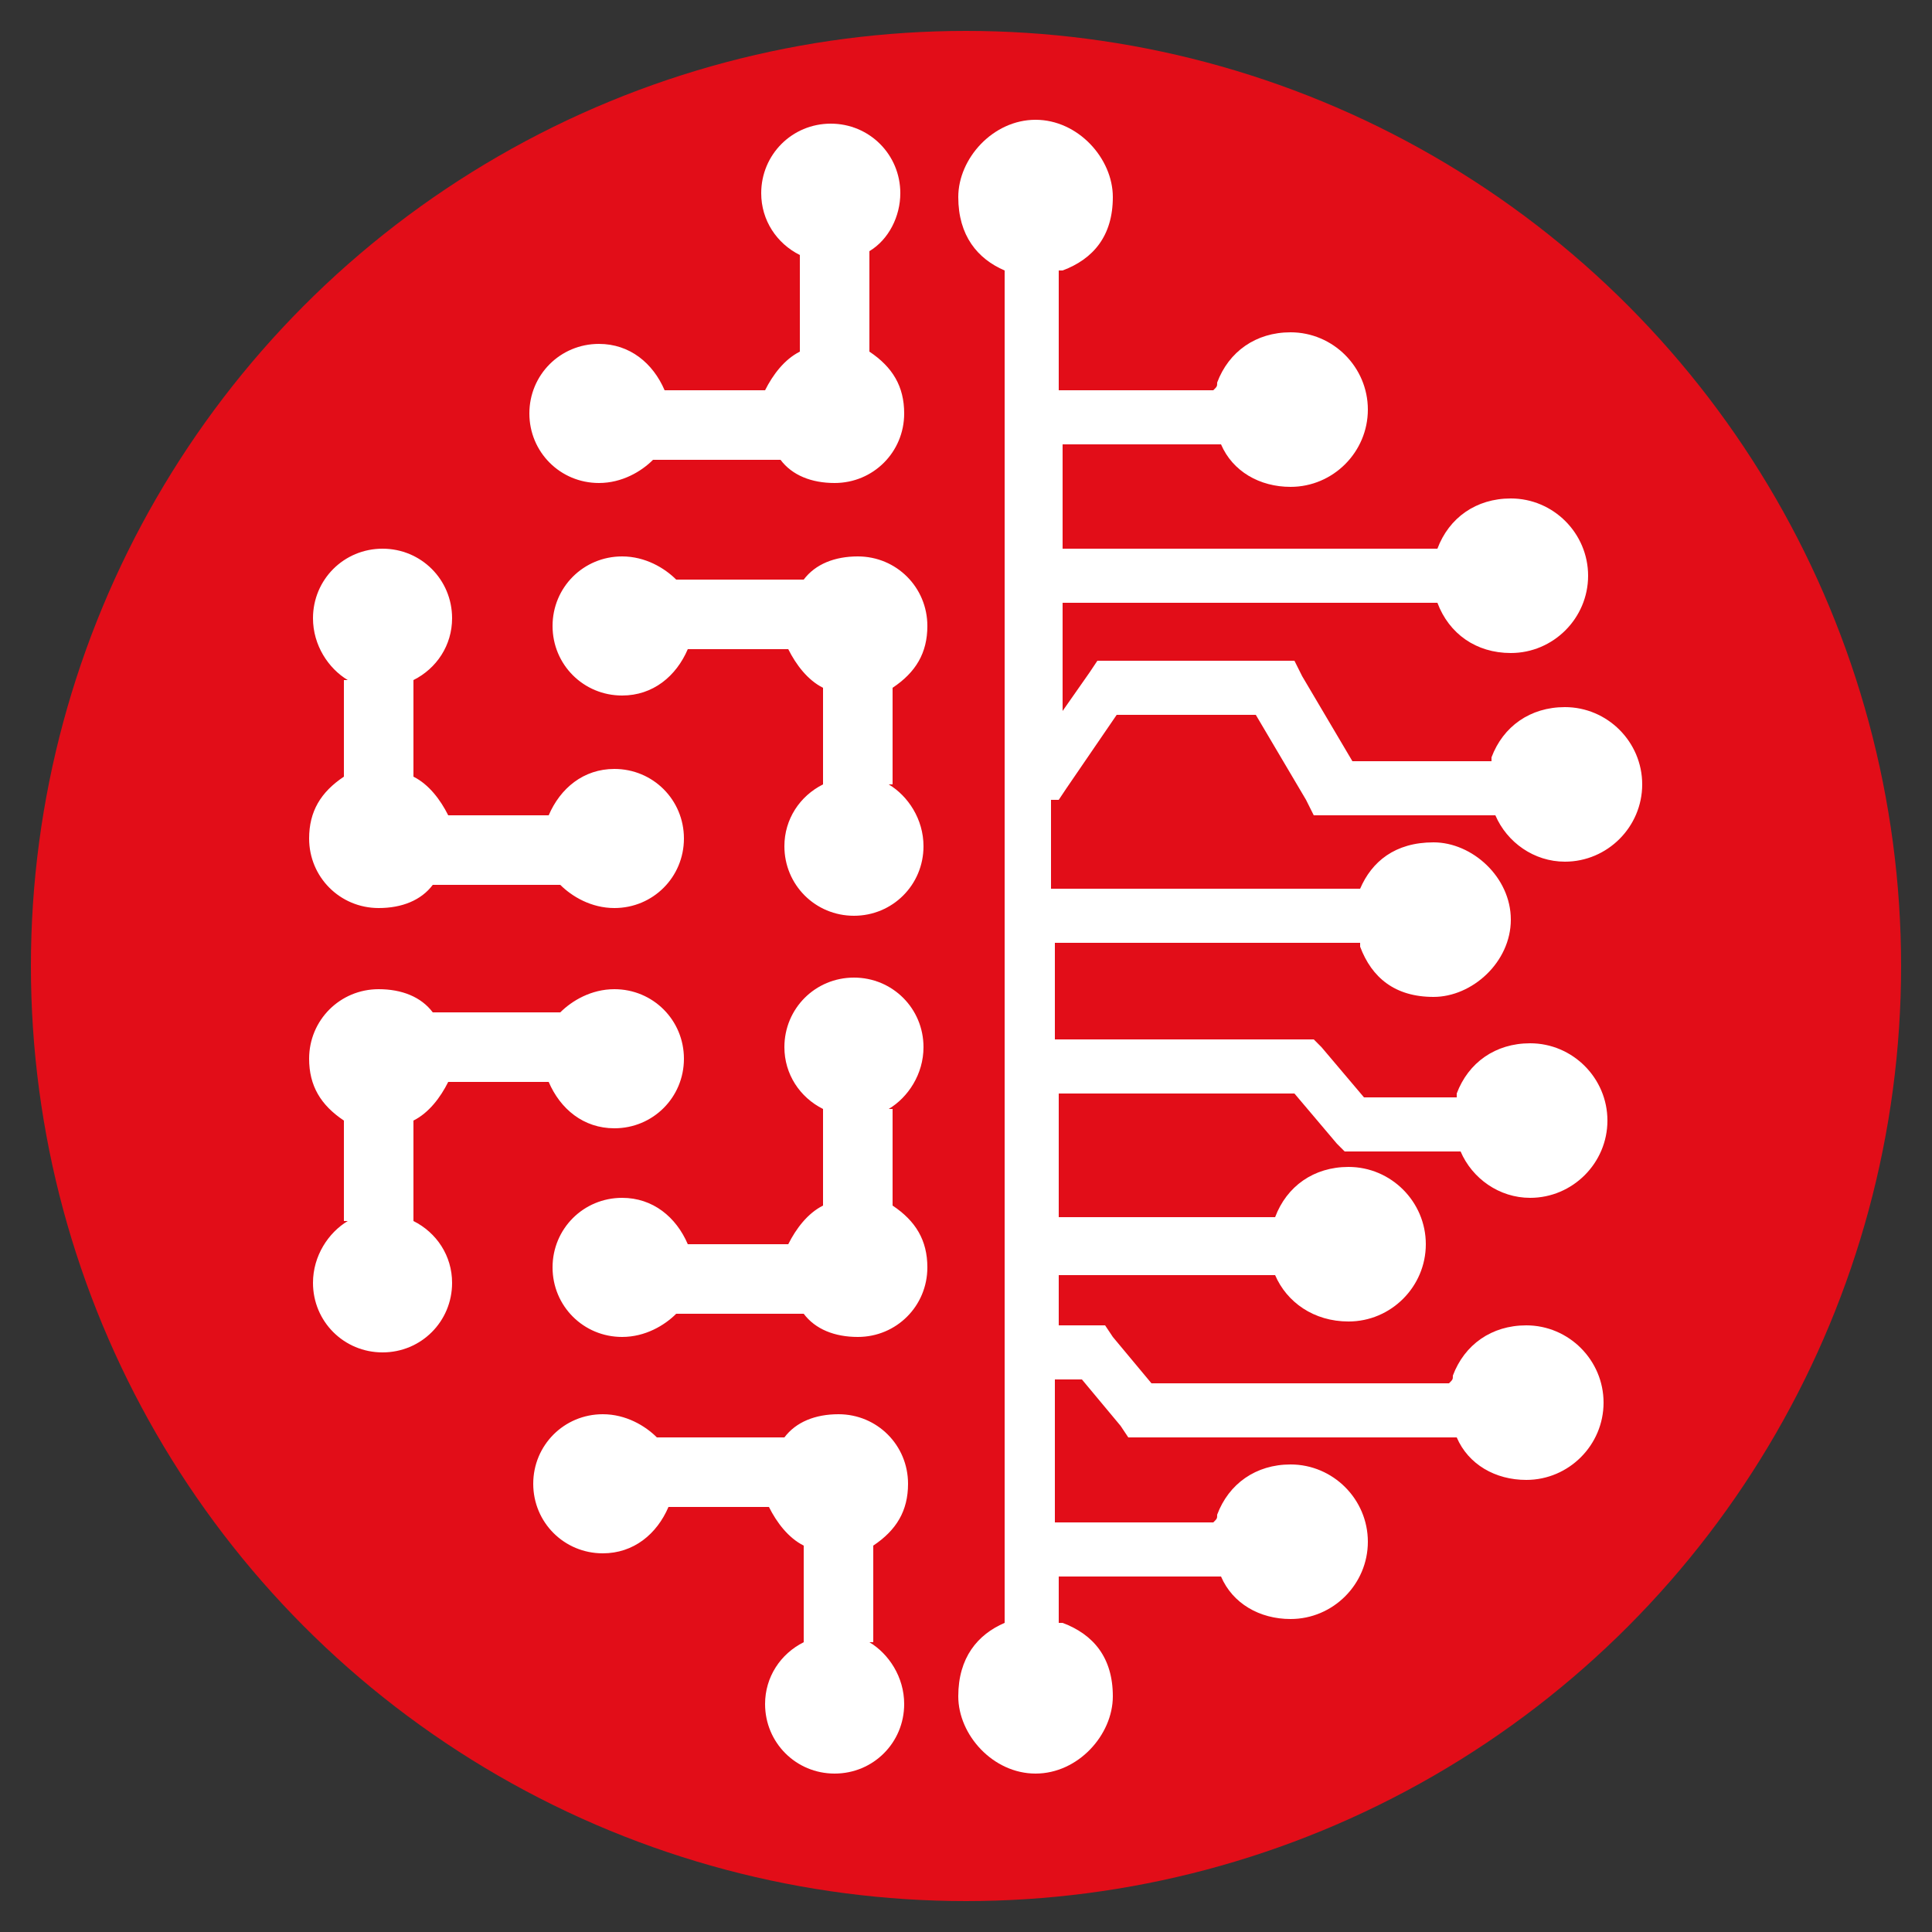
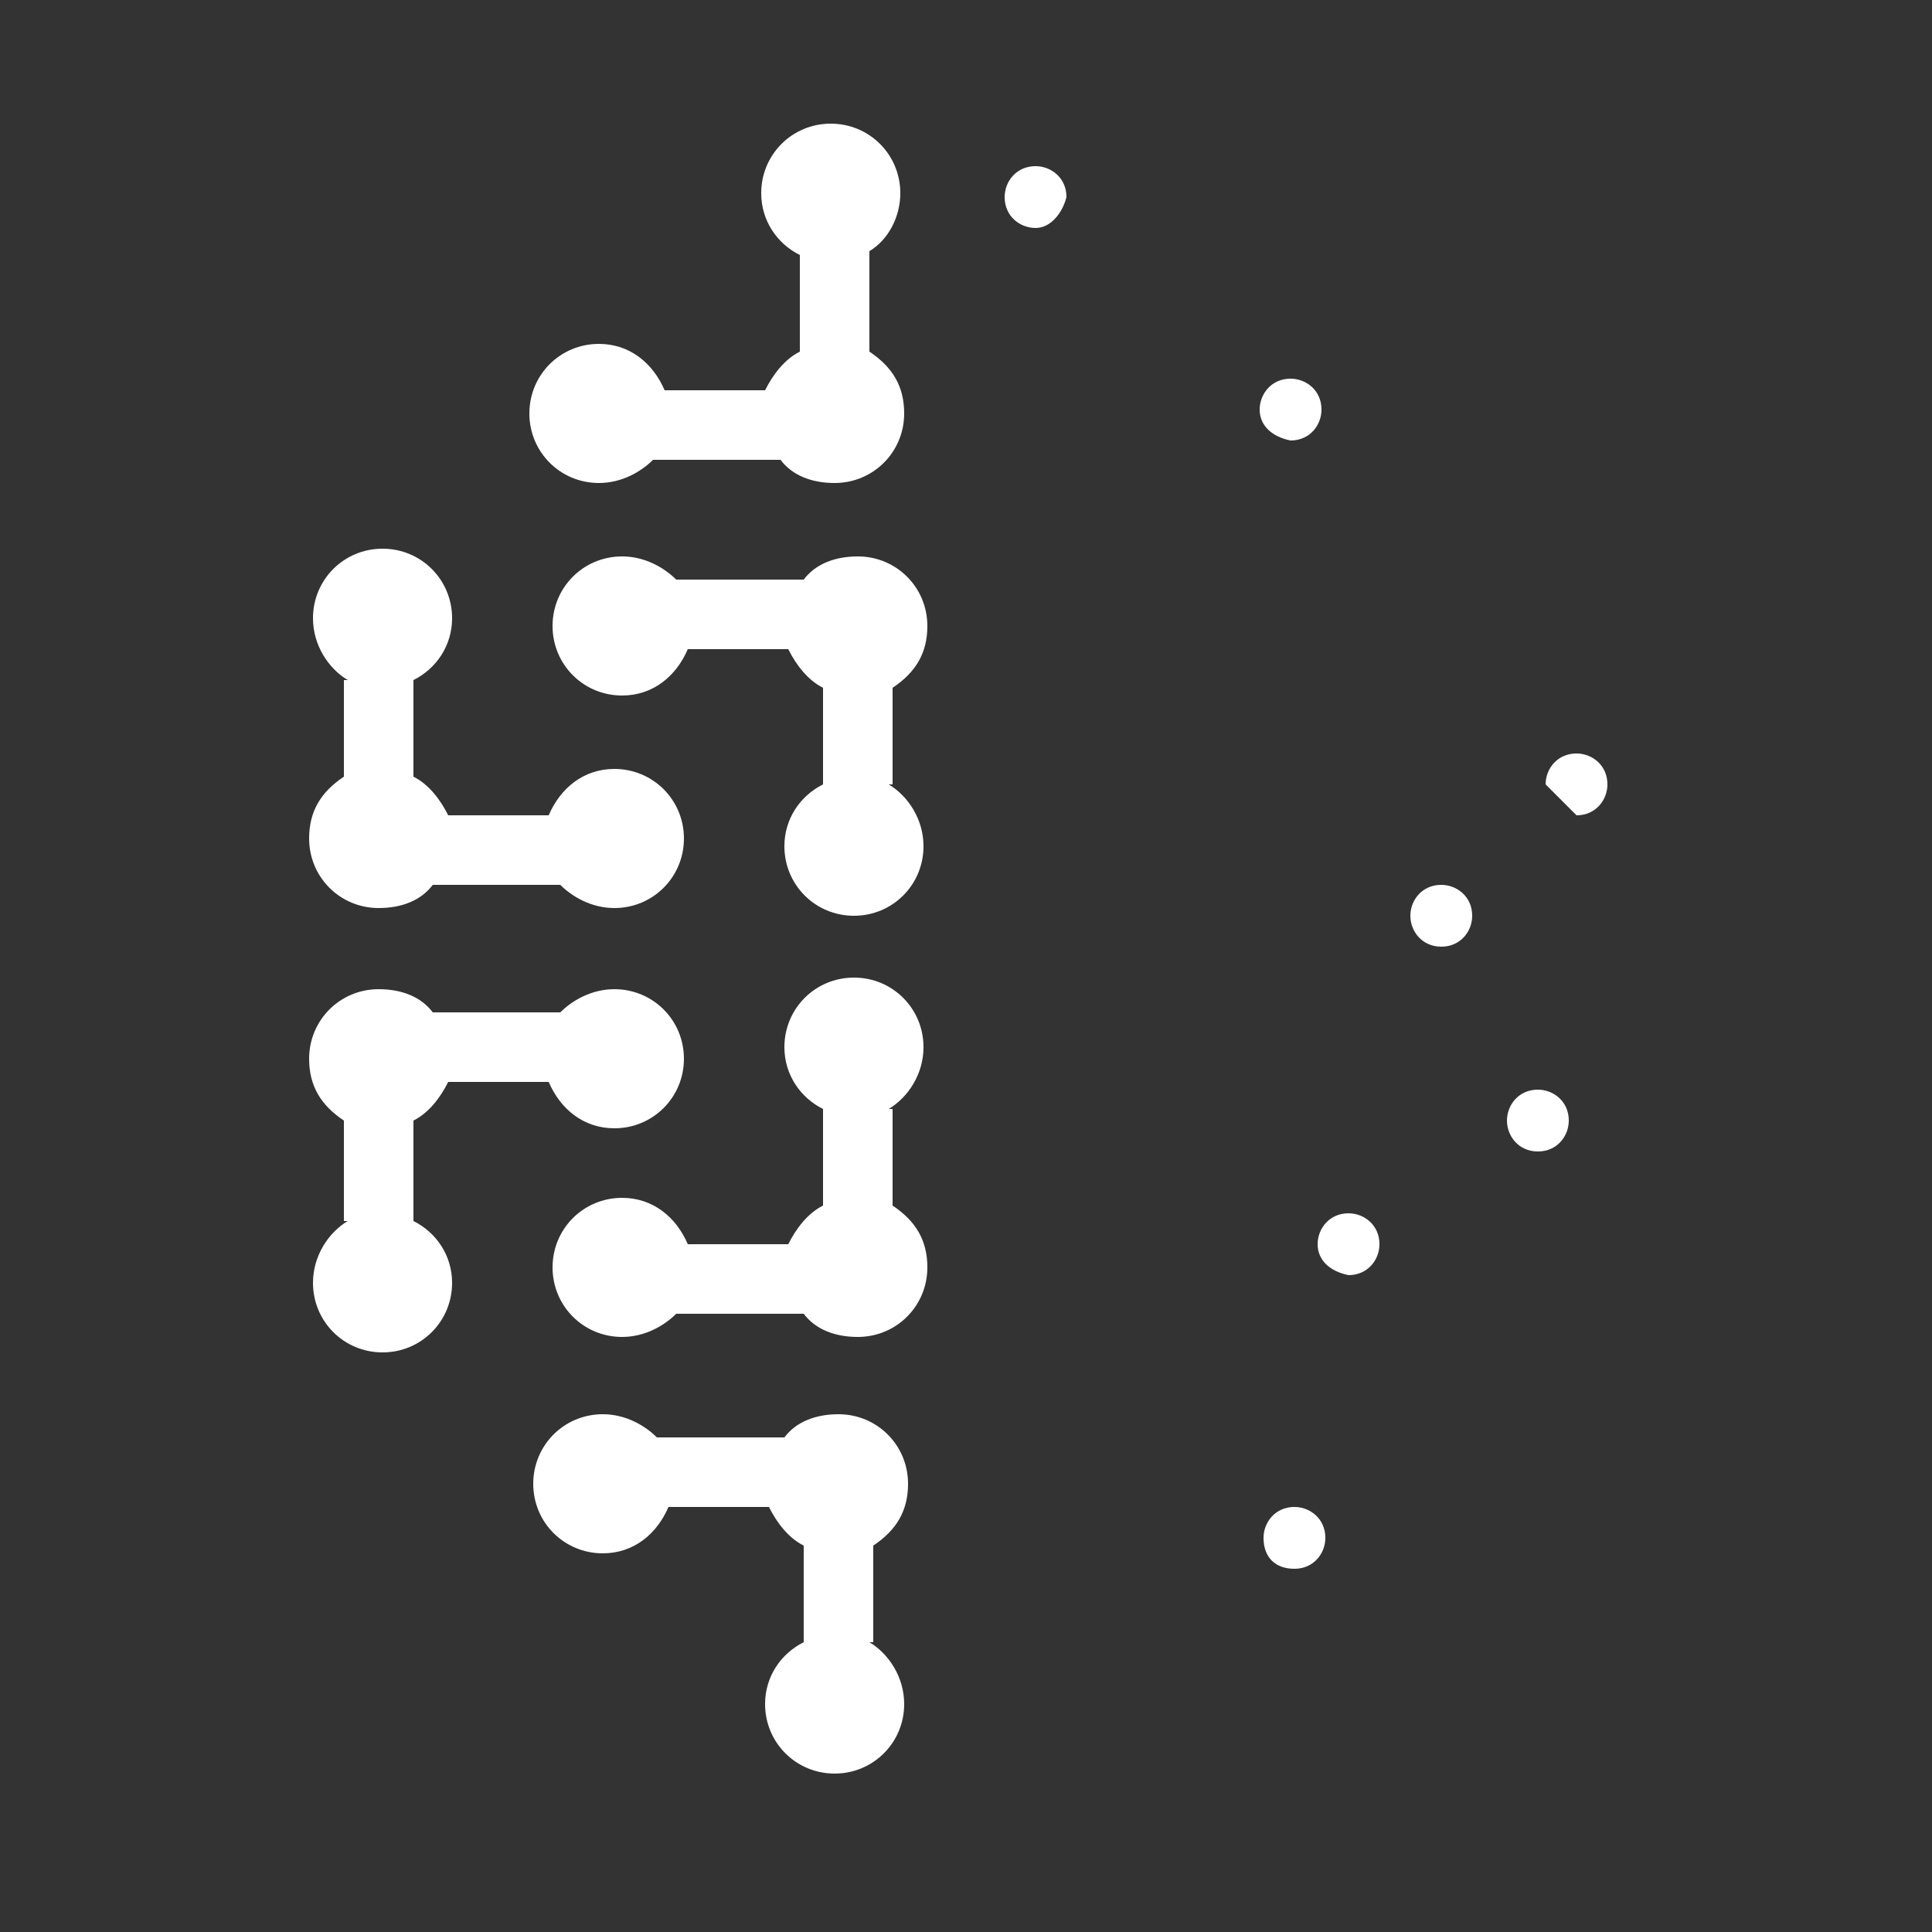
<svg xmlns="http://www.w3.org/2000/svg" version="1.1" id="Calque_1" x="0px" y="0px" viewBox="0 0 50 50" style="enable-background:new 0 0 50 50;" xml:space="preserve">
  <rect x="0" y="0" width="50" height="50" fill="#333333" stroke="none" />
  <style type="text/css">
	.st0{fill:#E20D18;}
	.st1{fill-rule:evenodd;clip-rule:evenodd;fill:#FFFFFF;}
	.st2{fill:#FFFFFF;}
</style>
-   <circle class="st0" cx="25" cy="25" r="24.2" />
  <g>
    <path class="st1" d="M23,28.7c0.5-0.3,0.9-0.9,0.9-1.6c0-1-0.8-1.8-1.8-1.8c-1,0-1.8,0.8-1.8,1.8c0,0.7,0.4,1.3,1,1.6v2.5   c-0.4,0.2-0.7,0.6-0.9,1h-2.6c-0.3-0.7-0.9-1.2-1.7-1.2c-1,0-1.8,0.8-1.8,1.8s0.8,1.8,1.8,1.8c0.6,0,1.1-0.3,1.4-0.6h3.3   c0.3,0.4,0.8,0.6,1.4,0.6c1,0,1.8-0.8,1.8-1.8c0-0.7-0.3-1.2-0.9-1.6V28.7z M9,17.6c-0.5-0.3-0.9-0.9-0.9-1.6c0-1,0.8-1.8,1.8-1.8   c1,0,1.8,0.8,1.8,1.8c0,0.7-0.4,1.3-1,1.6v2.5c0.4,0.2,0.7,0.6,0.9,1h2.6c0.3-0.7,0.9-1.2,1.7-1.2c1,0,1.8,0.8,1.8,1.8   c0,1-0.8,1.8-1.8,1.8c-0.6,0-1.1-0.3-1.4-0.6h-3.3c-0.3,0.4-0.8,0.6-1.4,0.6c-1,0-1.8-0.8-1.8-1.8c0-0.7,0.3-1.2,0.9-1.6V17.6z    M9,31.6c-0.5,0.3-0.9,0.9-0.9,1.6c0,1,0.8,1.8,1.8,1.8c1,0,1.8-0.8,1.8-1.8c0-0.7-0.4-1.3-1-1.6V29c0.4-0.2,0.7-0.6,0.9-1h2.6   c0.3,0.7,0.9,1.2,1.7,1.2c1,0,1.8-0.8,1.8-1.8c0-1-0.8-1.8-1.8-1.8c-0.6,0-1.1,0.3-1.4,0.6h-3.3c-0.3-0.4-0.8-0.6-1.4-0.6   c-1,0-1.8,0.8-1.8,1.8c0,0.7,0.3,1.2,0.9,1.6V31.6z M22.5,6.5C23,6.2,23.3,5.6,23.3,5c0-1-0.8-1.8-1.8-1.8c-1,0-1.8,0.8-1.8,1.8   c0,0.7,0.4,1.3,1,1.6v2.5c-0.4,0.2-0.7,0.6-0.9,1h-2.6c-0.3-0.7-0.9-1.2-1.7-1.2c-1,0-1.8,0.8-1.8,1.8c0,1,0.8,1.8,1.8,1.8   c0.6,0,1.1-0.3,1.4-0.6h3.3c0.3,0.4,0.8,0.6,1.4,0.6c1,0,1.8-0.8,1.8-1.8c0-0.7-0.3-1.2-0.9-1.6V6.5z M22.5,42.5   c0.5,0.3,0.9,0.9,0.9,1.6c0,1-0.8,1.8-1.8,1.8c-1,0-1.8-0.8-1.8-1.8c0-0.7,0.4-1.3,1-1.6v-2.5c-0.4-0.2-0.7-0.6-0.9-1h-2.6   c-0.3,0.7-0.9,1.2-1.7,1.2c-1,0-1.8-0.8-1.8-1.8c0-1,0.8-1.8,1.8-1.8c0.6,0,1.1,0.3,1.4,0.6h3.3c0.3-0.4,0.8-0.6,1.4-0.6   c1,0,1.8,0.8,1.8,1.8c0,0.7-0.3,1.2-0.9,1.6V42.5z M23,20.3c0.5,0.3,0.9,0.9,0.9,1.6c0,1-0.8,1.8-1.8,1.8c-1,0-1.8-0.8-1.8-1.8   c0-0.7,0.4-1.3,1-1.6v-2.5c-0.4-0.2-0.7-0.6-0.9-1h-2.6c-0.3,0.7-0.9,1.2-1.7,1.2c-1,0-1.8-0.8-1.8-1.8c0-1,0.8-1.8,1.8-1.8   c0.6,0,1.1,0.3,1.4,0.6h3.3c0.3-0.4,0.8-0.6,1.4-0.6c1,0,1.8,0.8,1.8,1.8c0,0.7-0.3,1.2-0.9,1.6V20.3z" />
    <path class="st2" d="M26.8,5.9c-0.4,0-0.8-0.3-0.8-0.8c0-0.4,0.3-0.8,0.8-0.8c0.4,0,0.8,0.3,0.8,0.8C27.5,5.5,27.2,5.9,26.8,5.9z" />
-     <path class="st2" d="M26.8,43.1c-0.4,0-0.8,0.3-0.8,0.8c0,0.4,0.3,0.8,0.8,0.8c0.4,0,0.8-0.3,0.8-0.8   C27.5,43.4,27.2,43.1,26.8,43.1z" />
    <path class="st2" d="M34.1,32.2c0-0.4,0.3-0.8,0.8-0.8c0.4,0,0.8,0.3,0.8,0.8c0,0.4-0.3,0.8-0.8,0.8C34.4,32.9,34.1,32.6,34.1,32.2   z" />
-     <path class="st2" d="M40,20.3c0-0.4,0.3-0.8,0.8-0.8c0.4,0,0.8,0.3,0.8,0.8c0,0.4-0.3,0.8-0.8,0.8C40.3,21.1,40,20.8,40,20.3z" />
-     <path class="st2" d="M38.2,14.8c0-0.4,0.3-0.8,0.8-0.8c0.4,0,0.8,0.3,0.8,0.8c0,0.4-0.3,0.8-0.8,0.8C38.6,15.6,38.2,15.3,38.2,14.8   z" />
+     <path class="st2" d="M40,20.3c0-0.4,0.3-0.8,0.8-0.8c0.4,0,0.8,0.3,0.8,0.8c0,0.4-0.3,0.8-0.8,0.8z" />
    <path class="st2" d="M32.6,10.6c0-0.4,0.3-0.8,0.8-0.8c0.4,0,0.8,0.3,0.8,0.8c0,0.4-0.3,0.8-0.8,0.8C32.9,11.3,32.6,11,32.6,10.6z" />
    <path class="st2" d="M36.5,23.7c0-0.4,0.3-0.8,0.8-0.8c0.4,0,0.8,0.3,0.8,0.8c0,0.4-0.3,0.8-0.8,0.8C36.8,24.5,36.5,24.1,36.5,23.7   z" />
    <path class="st2" d="M32.7,39.8c0-0.4,0.3-0.8,0.8-0.8c0.4,0,0.8,0.3,0.8,0.8c0,0.4-0.3,0.8-0.8,0.8C33,40.6,32.7,40.3,32.7,39.8z" />
-     <path class="st2" d="M38.8,36.3c0-0.4,0.3-0.8,0.8-0.8c0.4,0,0.8,0.3,0.8,0.8c0,0.4-0.3,0.8-0.8,0.8C39.1,37,38.8,36.7,38.8,36.3z" />
    <path class="st2" d="M39,29c0-0.4,0.3-0.8,0.8-0.8c0.4,0,0.8,0.3,0.8,0.8c0,0.4-0.3,0.8-0.8,0.8C39.3,29.8,39,29.4,39,29z" />
-     <path class="st2" d="M27.4,31.5v-3.2h6.1l1.1,1.3l0.2,0.2h0.3h2.7c0.3,0.7,1,1.2,1.8,1.2c1.1,0,2-0.9,2-2c0-1.1-0.9-2-2-2   c-0.9,0-1.6,0.5-1.9,1.3l0,0.1h-2.4l-1.1-1.3l-0.2-0.2h-0.3h-6.4v-2.5h7.9l0,0.1c0.3,0.8,0.9,1.3,1.9,1.3c1,0,2-0.9,2-2s-1-2-2-2   c-1,0-1.6,0.5-1.9,1.2h-8v-2.3h0.2l0.2-0.3l1.3-1.9h3.6l1.3,2.2l0.2,0.4h0.4h4.3c0.3,0.7,1,1.2,1.8,1.2c1.1,0,2-0.9,2-2   c0-1.1-0.9-2-2-2c-0.9,0-1.6,0.5-1.9,1.3l0,0.1H35l-1.3-2.2l-0.2-0.4h-0.4h-4.3h-0.4l-0.2,0.3l-0.7,1V17v-1.4h9.7   c0.3,0.8,1,1.3,1.9,1.3c1.1,0,2-0.9,2-2c0-1.1-0.9-2-2-2c-0.9,0-1.6,0.5-1.9,1.3h-9.7v-2.7h4.1c0.3,0.7,1,1.1,1.8,1.1   c1.1,0,2-0.9,2-2s-0.9-2-2-2c-0.9,0-1.6,0.5-1.9,1.3c0,0.1,0,0.1-0.1,0.2h-4V7l0.1,0c0.8-0.3,1.3-0.9,1.3-1.9c0-1-0.9-2-2-2   c-1.1,0-2,1-2,2c0,1,0.5,1.6,1.2,1.9v10v15v10c-0.7,0.3-1.2,0.9-1.2,1.9c0,1,0.9,2,2,2c1.1,0,2-1,2-2c0-1-0.5-1.6-1.3-1.9l-0.1,0   v-1.2h4.2c0.3,0.7,1,1.1,1.8,1.1c1.1,0,2-0.9,2-2c0-1.1-0.9-2-2-2c-0.9,0-1.6,0.5-1.9,1.3c0,0.1,0,0.1-0.1,0.2h-4.1v-3.7H28l1,1.2   l0.2,0.3h0.3h8.2c0.3,0.7,1,1.1,1.8,1.1c1.1,0,2-0.9,2-2c0-1.1-0.9-2-2-2c-0.9,0-1.6,0.5-1.9,1.3c0,0.1,0,0.1-0.1,0.2h-7.7l-1-1.2   l-0.2-0.3h-0.3h-0.9v-1.3H33c0.3,0.7,1,1.2,1.9,1.2c1.1,0,2-0.9,2-2c0-1.1-0.9-2-2-2c-0.9,0-1.6,0.5-1.9,1.3l0,0H27.4z" />
  </g>
</svg>